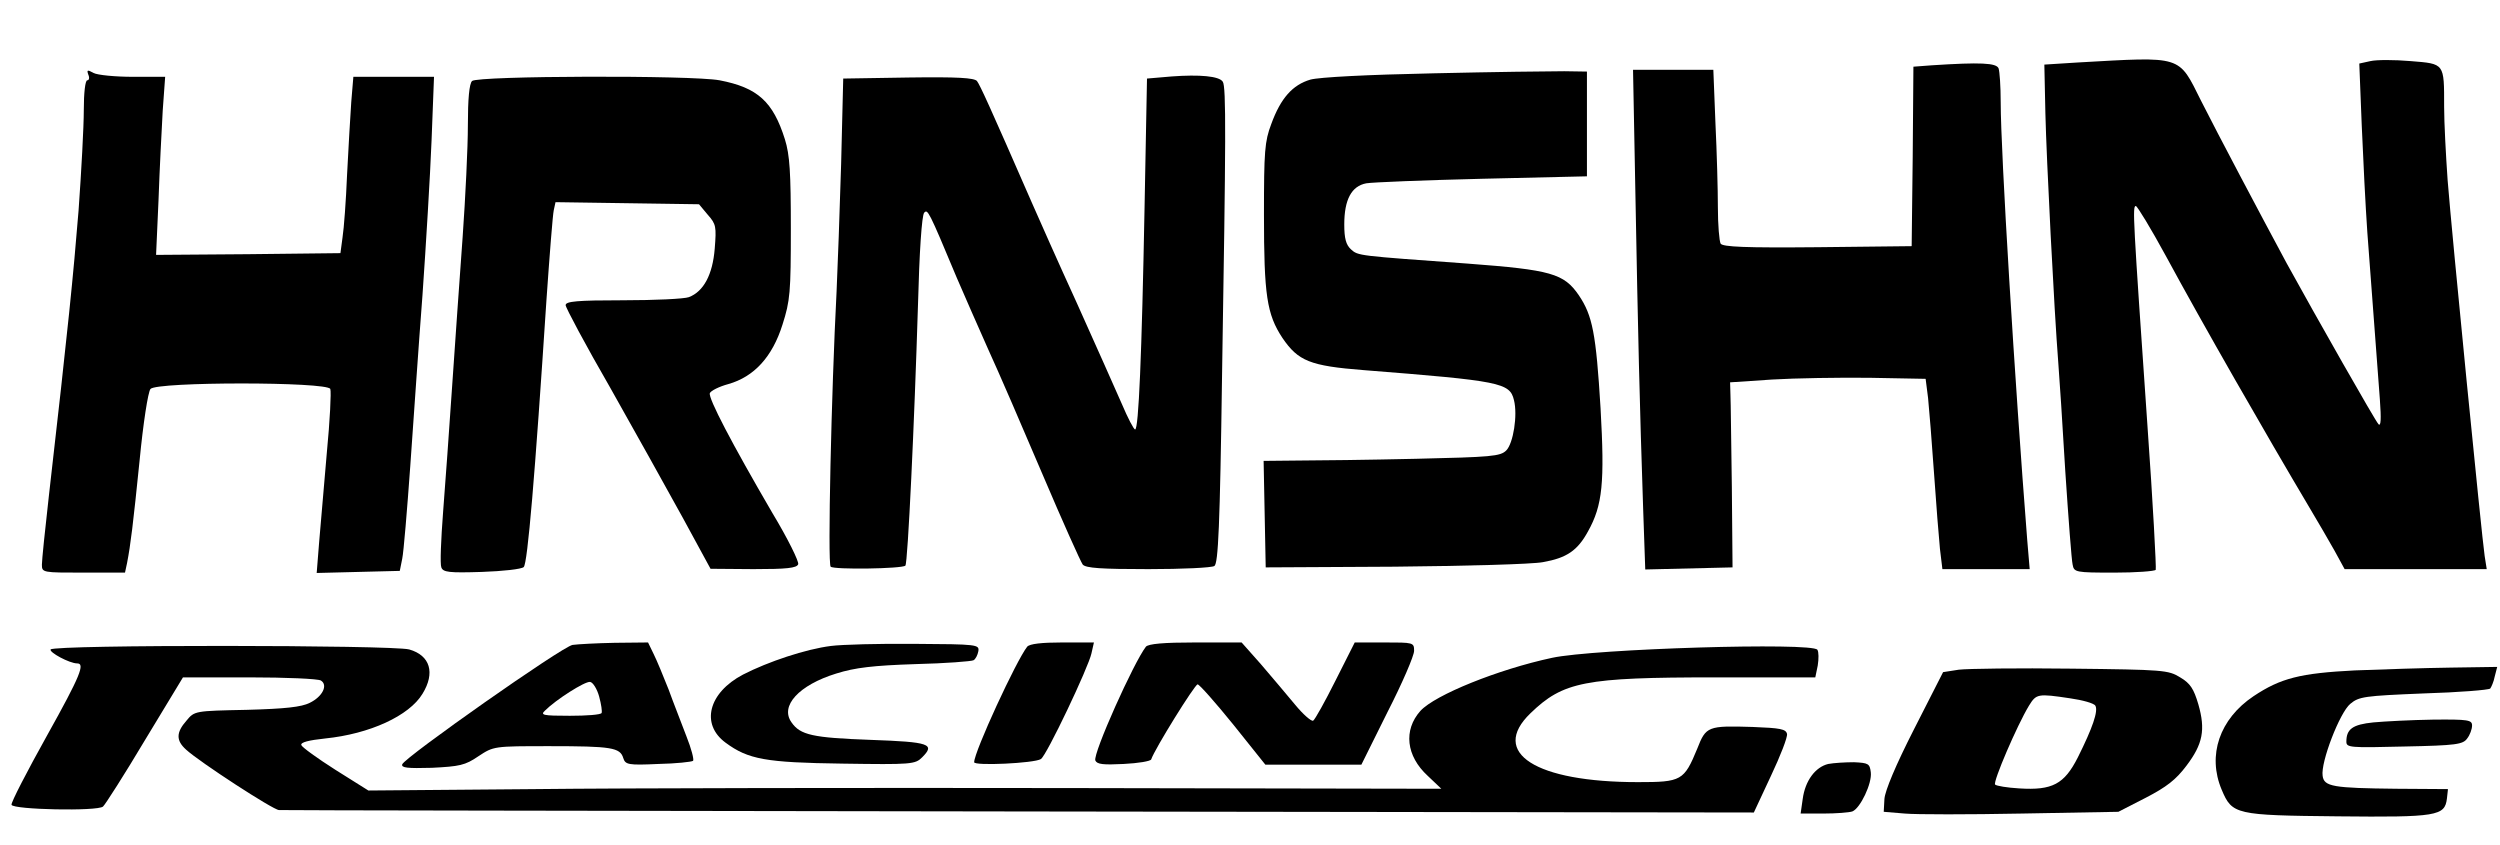
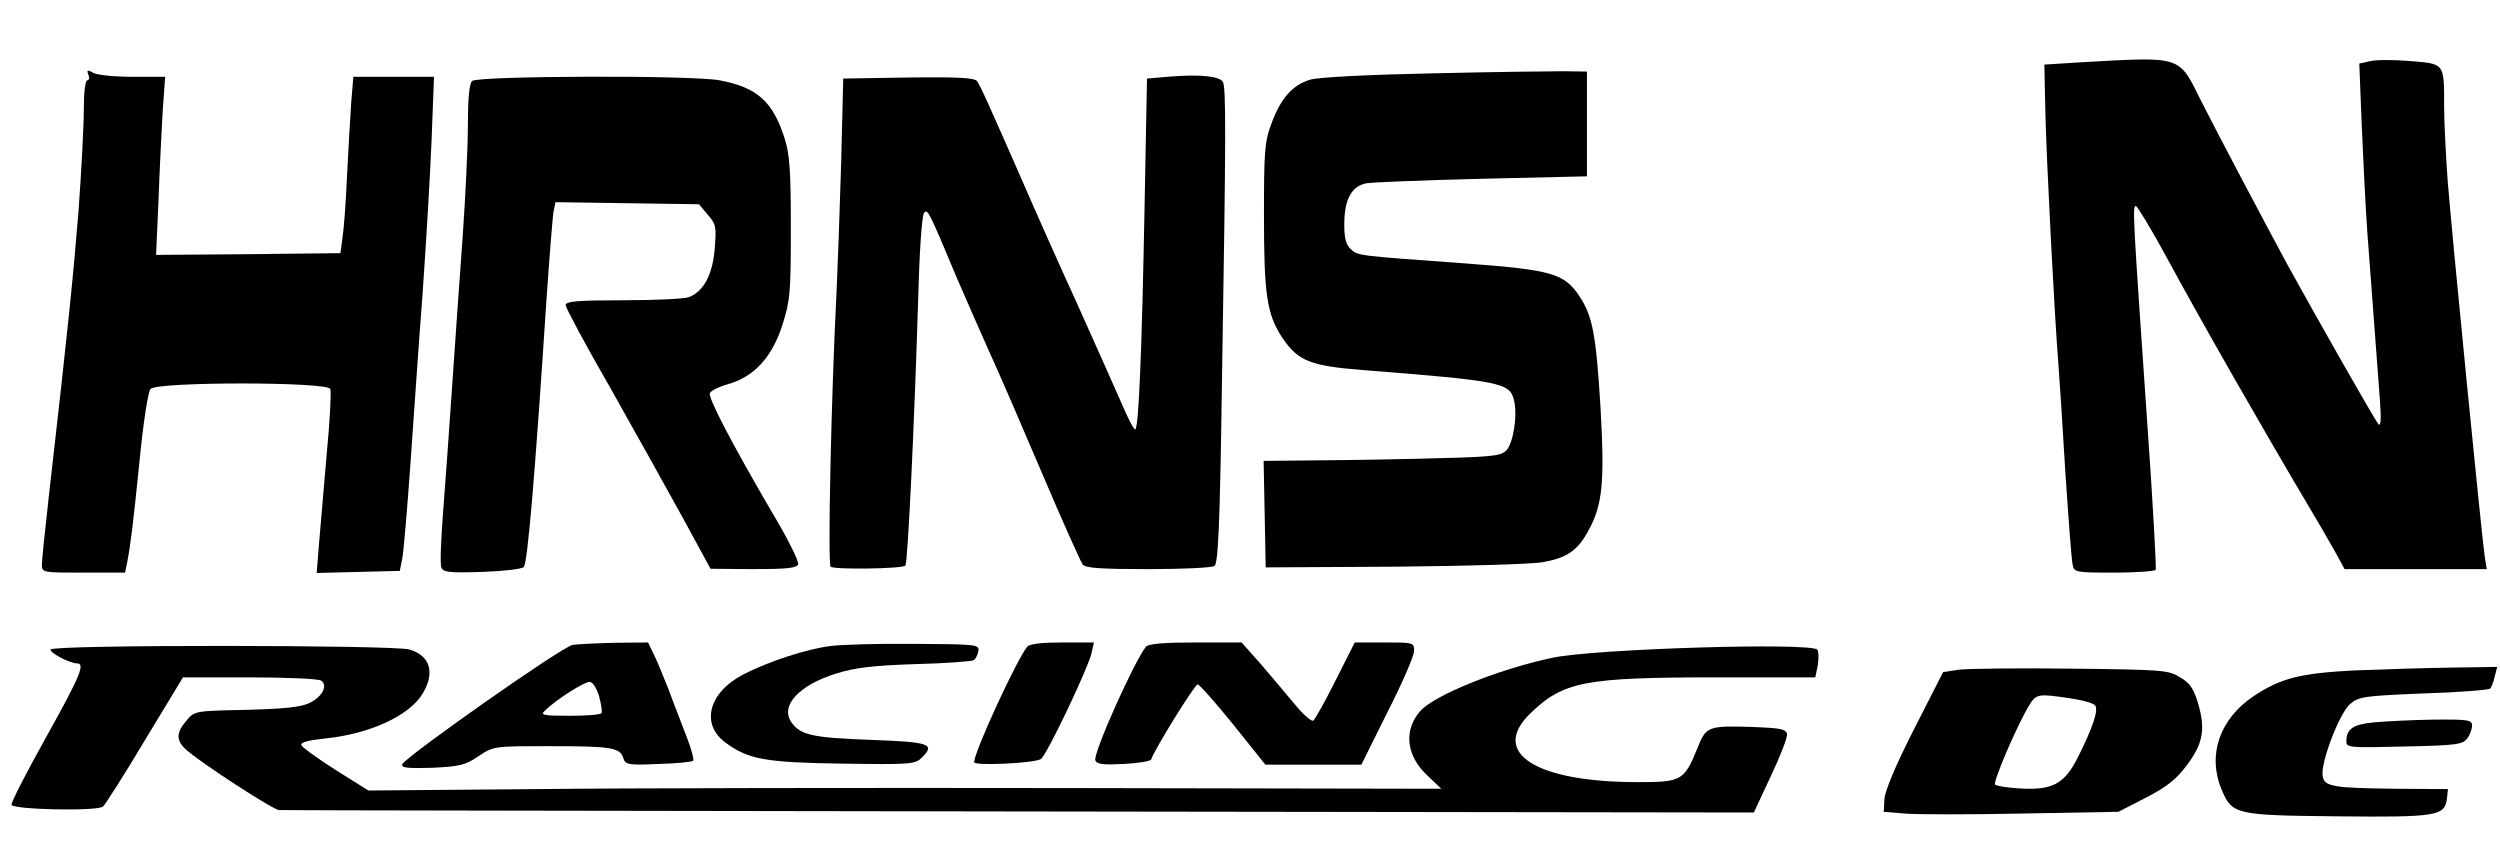
<svg xmlns="http://www.w3.org/2000/svg" version="1.0" width="716pt" height="242pt" viewBox="0 0 716 242" preserveAspectRatio="xMidYMid meet">
  <g transform="translate(0,242) scale(0.1,-0.1)" fill="#000000" stroke="none">
    <path d="M5950 2241 l-95 -6 3 -140 c3 -129 25 -563 37 -715 3 -36 12 -175 20 -310 9 -135 18 -255 21 -267 4 -22 8 -23 119 -23 62 0 116 4 119 8 2 4 -8 192 -24 417 -41 593 -43 625 -33 625 4 0 43 -64 86 -143 106 -196 285 -508 412 -722 23 -38 55 -94 71 -122 l29 -53 203 0 204 0 -6 38 c-8 53 -94 922 -106 1076 -5 71 -10 165 -10 210 0 126 2 123 -96 131 -46 4 -98 4 -115 0 l-32 -7 7 -177 c4 -97 11 -234 16 -306 21 -281 30 -403 36 -480 4 -55 3 -77 -4 -70 -9 9 -180 310 -263 461 -78 145 -196 368 -245 465 -66 132 -51 127 -354 110z" />
-     <path d="M5533 2233 l-53 -4 -2 -257 -3 -257 -269 -3 c-209 -2 -271 1 -278 10 -4 7 -8 54 -8 104 0 50 -3 159 -7 242 l-6 152 -115 0 -115 0 7 -367 c7 -381 12 -594 22 -891 l6 -173 125 3 125 3 -2 230 c-2 127 -3 246 -4 265 l-1 35 120 8 c66 4 192 6 280 5 l160 -3 7 -55 c3 -30 11 -127 17 -215 6 -88 14 -186 17 -217 l7 -58 125 0 125 0 -7 83 c-36 458 -76 1112 -76 1254 0 45 -3 88 -6 97 -6 16 -52 18 -191 9z" />
    <path d="M253 2206 c4 -9 2 -16 -3 -16 -6 0 -10 -37 -10 -85 0 -47 -7 -177 -15 -288 -15 -185 -29 -328 -85 -817 -11 -96 -20 -185 -20 -197 0 -23 2 -23 119 -23 l119 0 6 28 c10 52 17 108 36 295 10 104 24 195 31 203 17 21 507 21 515 0 3 -8 -1 -90 -10 -183 -8 -92 -18 -208 -22 -256 l-7 -88 119 3 119 3 7 35 c4 19 14 139 23 265 9 127 24 347 35 490 10 143 22 342 26 443 l7 182 -116 0 -115 0 -6 -72 c-3 -40 -8 -134 -12 -208 -3 -74 -9 -155 -13 -180 l-6 -45 -264 -3 -264 -2 7 157 c3 87 9 202 12 256 l7 97 -92 0 c-51 0 -102 5 -113 11 -18 10 -20 9 -15 -5z" />
    <path d="M4105 2210 c-191 -4 -326 -11 -352 -18 -51 -15 -85 -53 -112 -127 -19 -50 -21 -78 -21 -260 0 -230 8 -285 53 -353 45 -66 79 -80 232 -92 393 -31 419 -36 431 -86 11 -43 -2 -124 -22 -144 -17 -17 -42 -19 -259 -24 -132 -3 -284 -5 -338 -5 l-98 -1 3 -152 3 -153 369 2 c203 2 394 7 425 13 68 12 99 33 129 88 42 75 48 140 36 353 -13 214 -23 265 -62 323 -43 63 -80 73 -318 91 -316 23 -314 22 -335 41 -14 13 -19 31 -19 71 0 72 21 110 63 118 17 3 167 9 332 13 l300 7 0 150 0 150 -65 1 c-36 0 -204 -2 -375 -6z" />
    <path d="M3355 2201 l-70 -6 -7 -370 c-8 -425 -17 -635 -27 -635 -4 0 -21 33 -38 73 -17 39 -75 169 -128 287 -54 118 -112 249 -130 290 -121 277 -148 336 -157 348 -8 9 -55 12 -197 10 l-186 -3 -6 -245 c-4 -135 -10 -299 -13 -364 -15 -288 -26 -780 -17 -789 9 -9 205 -6 214 3 7 6 26 414 36 743 4 154 11 261 18 268 10 10 12 8 93 -186 21 -49 62 -142 90 -205 29 -63 99 -225 156 -359 57 -134 109 -250 115 -258 9 -10 52 -13 188 -13 97 0 182 4 189 9 11 7 16 114 22 547 11 676 12 826 2 840 -10 16 -66 21 -147 15z" />
    <path d="M1352 2188 c-8 -8 -12 -51 -12 -127 0 -63 -7 -207 -15 -320 -8 -113 -22 -305 -30 -426 -8 -121 -20 -284 -26 -362 -6 -78 -9 -149 -5 -158 5 -14 22 -16 116 -13 60 2 114 8 120 14 11 11 32 259 65 764 9 129 18 245 21 258 l5 23 205 -3 206 -3 25 -30 c24 -27 25 -34 20 -97 -6 -75 -32 -123 -74 -139 -13 -5 -98 -9 -189 -9 -131 0 -164 -3 -164 -14 0 -7 57 -114 128 -237 70 -124 163 -291 207 -371 l80 -147 123 -1 c95 0 124 3 128 14 3 7 -30 74 -74 147 -116 199 -184 329 -179 343 3 7 27 19 53 26 74 21 126 78 155 170 22 69 24 92 24 275 0 161 -3 211 -17 256 -34 108 -78 148 -187 169 -80 15 -694 13 -709 -2z" />
    <path d="M1640 573 c-29 -4 -481 -322 -488 -342 -3 -10 14 -12 85 -10 79 4 95 7 133 33 44 29 44 29 204 29 177 0 202 -4 211 -34 6 -19 14 -21 100 -17 51 1 96 6 100 9 3 4 -5 35 -19 70 -13 35 -37 95 -51 134 -15 38 -34 84 -43 102 l-16 33 -95 -1 c-53 -1 -107 -4 -121 -6z m76 -148 c6 -22 9 -43 7 -47 -2 -5 -43 -8 -91 -8 -78 0 -85 2 -71 15 31 31 114 84 129 82 8 -1 20 -20 26 -42z" />
    <path d="M2380 570 c-72 -9 -180 -45 -252 -82 -99 -52 -122 -142 -50 -195 65 -48 115 -57 334 -60 199 -3 209 -2 229 18 38 38 22 44 -147 50 -167 6 -202 14 -227 50 -34 47 21 107 128 140 54 17 106 23 227 27 86 2 161 8 166 11 6 3 12 15 14 26 3 19 -3 20 -182 21 -102 1 -210 -2 -240 -6z" />
    <path d="M2942 568 c-31 -39 -152 -301 -152 -331 0 -11 172 -3 191 9 16 9 137 264 145 303 l7 31 -91 0 c-59 0 -93 -4 -100 -12z" />
    <path d="M3282 568 c-35 -45 -152 -306 -145 -326 5 -11 22 -13 81 -10 42 2 77 8 79 13 10 30 125 215 133 215 5 0 51 -52 102 -115 l92 -115 137 0 138 0 75 151 c42 82 76 161 76 175 0 24 -2 24 -85 24 l-85 0 -55 -109 c-30 -60 -59 -112 -64 -115 -5 -3 -29 18 -52 46 -24 29 -68 81 -98 116 l-55 62 -132 0 c-93 0 -134 -4 -142 -12z" />
    <path d="M145 560 c-5 -8 54 -40 76 -40 23 0 10 -34 -86 -206 -58 -104 -104 -193 -102 -199 5 -14 246 -19 262 -5 6 5 61 91 120 190 l109 180 190 0 c105 0 197 -4 205 -9 21 -13 5 -46 -32 -64 -24 -12 -70 -17 -181 -20 -148 -3 -149 -3 -172 -31 -30 -34 -30 -57 -1 -83 38 -35 250 -173 266 -173 9 -1 963 -2 2120 -4 l2104 -3 49 105 c27 57 48 111 46 120 -3 14 -19 17 -98 20 -129 4 -134 2 -159 -62 -38 -92 -45 -96 -170 -96 -293 0 -425 84 -308 197 94 91 155 103 529 103 l287 0 7 34 c3 19 3 39 -1 45 -13 22 -640 3 -760 -23 -154 -33 -335 -106 -377 -152 -49 -55 -41 -129 21 -186 l39 -37 -1061 2 c-584 1 -1276 0 -1537 -3 l-475 -4 -94 59 c-52 33 -96 65 -98 71 -3 8 21 14 68 19 128 13 241 65 279 128 37 60 22 110 -38 127 -49 13 -1018 14 -1027 0z" />
    <path d="M5610 502 l-45 -7 -83 -163 c-53 -104 -83 -176 -85 -200 l-2 -37 60 -5 c33 -3 184 -3 336 0 l276 5 78 40 c60 31 87 52 117 92 47 62 55 103 34 176 -13 44 -23 60 -52 77 -34 21 -47 22 -312 25 -152 2 -297 0 -322 -3z m319 -82 c35 -5 68 -14 72 -21 9 -15 -8 -64 -50 -148 -39 -77 -73 -95 -168 -89 -34 2 -65 7 -69 11 -7 7 63 170 97 226 21 34 25 35 118 21z" />
    <path d="M6745 500 c-157 -8 -213 -22 -291 -74 -97 -65 -133 -169 -91 -268 30 -71 39 -73 332 -76 285 -3 307 1 313 51 l3 27 -148 1 c-181 2 -207 6 -211 37 -6 39 49 181 79 206 25 21 40 23 210 30 101 3 187 10 191 14 3 4 10 19 13 35 l7 27 -133 -2 c-74 -1 -197 -5 -274 -8z" />
    <path d="M6797 351 c-59 -6 -77 -19 -77 -55 0 -17 9 -18 166 -14 149 3 168 6 180 23 8 10 14 27 14 37 0 16 -10 18 -112 17 -62 -1 -139 -5 -171 -8z" />
-     <path d="M5236 232 c-37 -9 -66 -48 -73 -100 l-6 -42 66 0 c36 0 73 3 82 6 23 9 57 81 53 112 -3 25 -7 27 -48 29 -25 0 -58 -2 -74 -5z" />
  </g>
</svg>